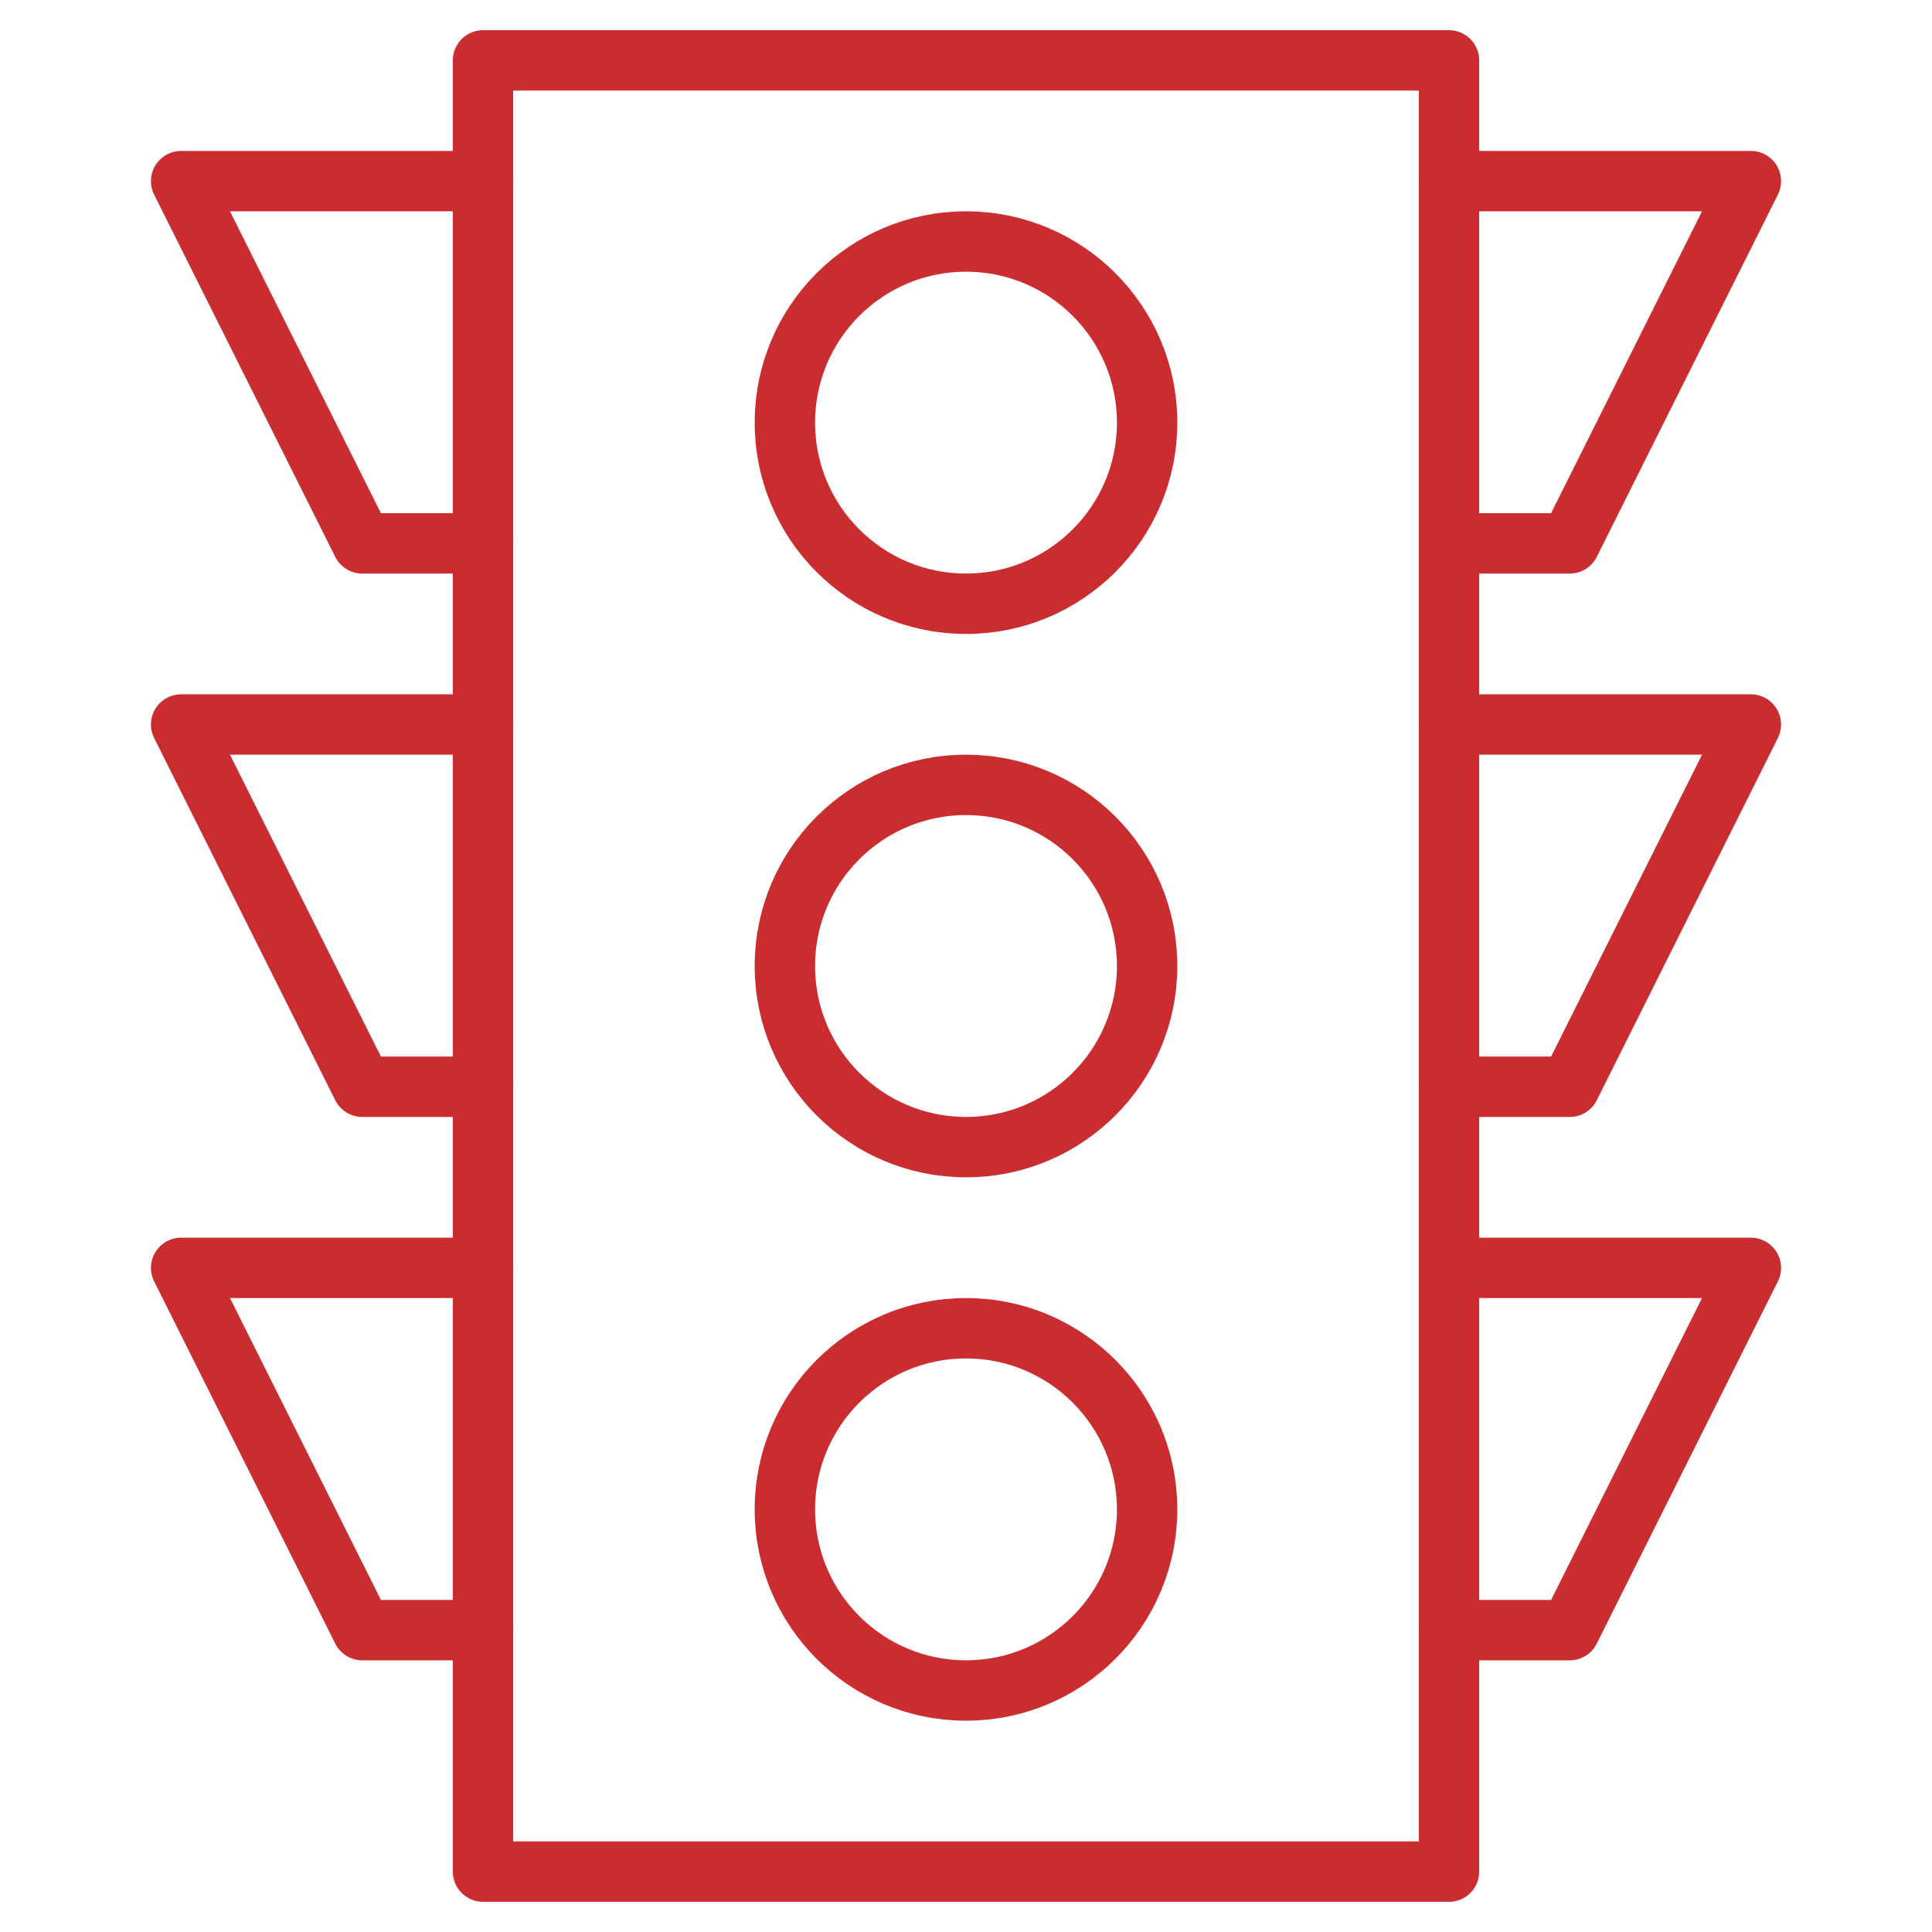
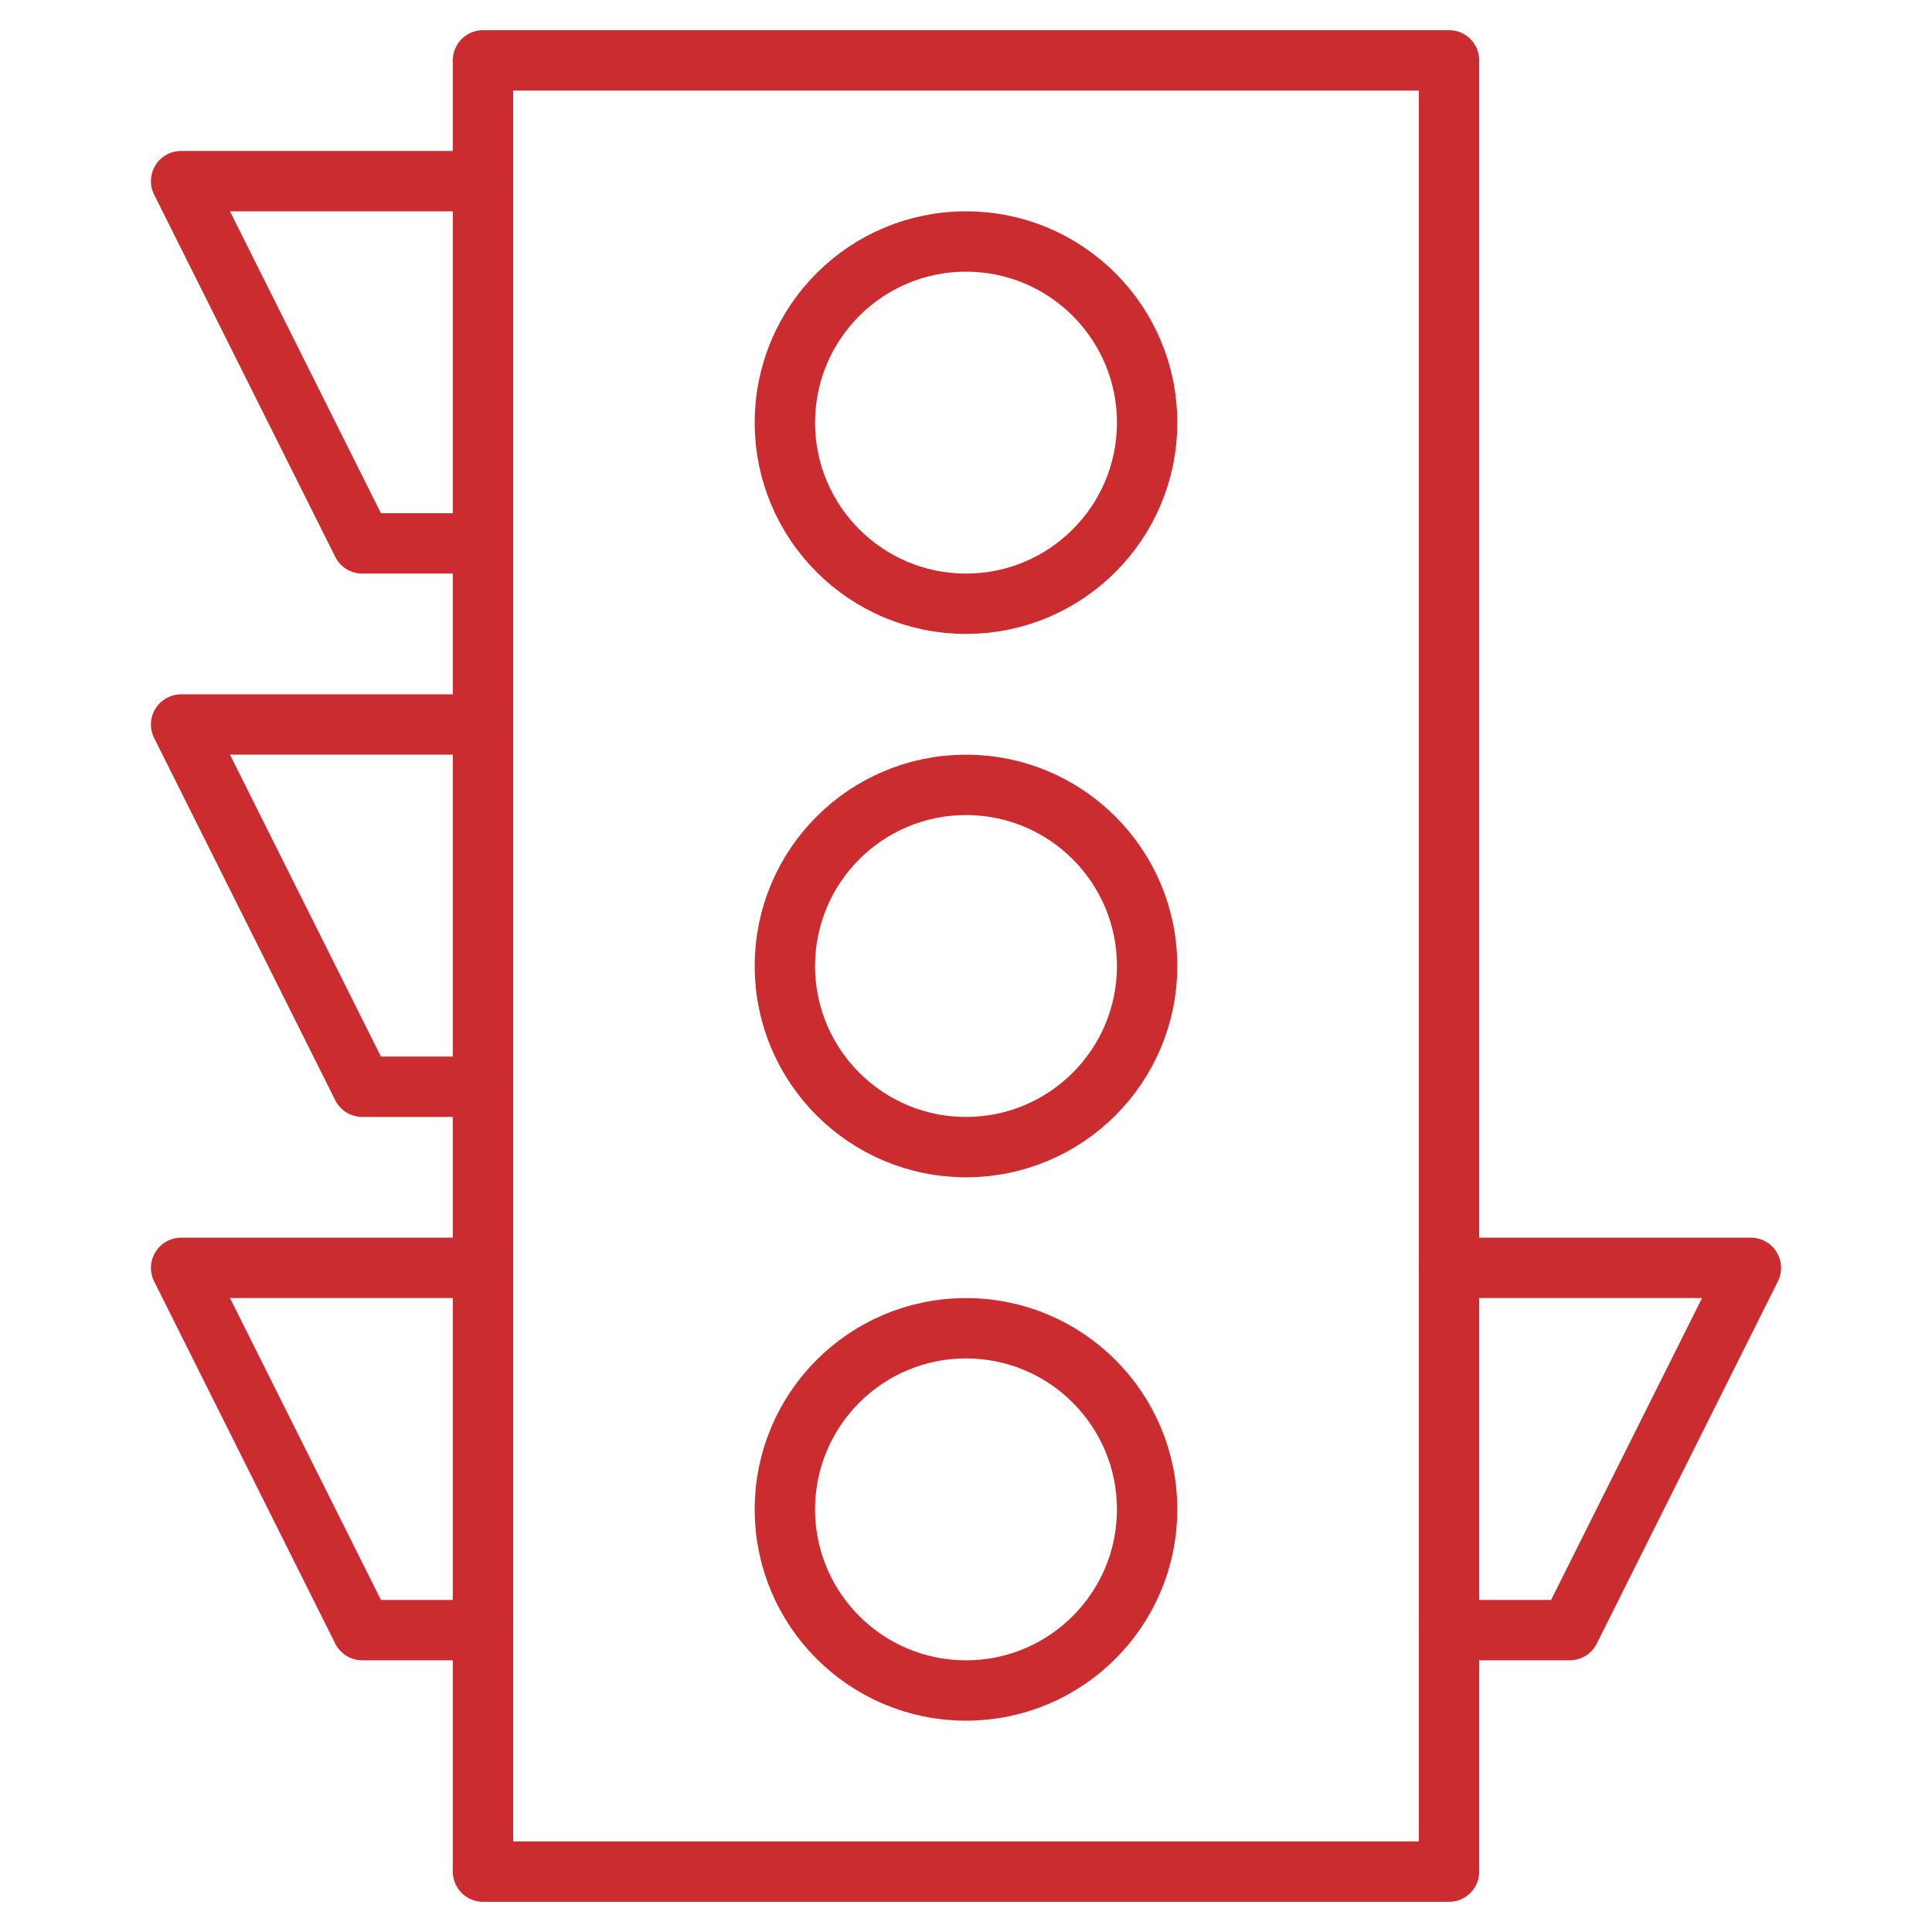
<svg xmlns="http://www.w3.org/2000/svg" viewBox="0 0 64 64">
  <title>light traffic</title>
  <g stroke-linecap="round" fill="#cb2c30" stroke-linejoin="round" class="nc-icon-wrapper">
    <polyline data-color="color-2" fill="none" stroke="#cb2c30" stroke-width="2" points=" 16,18 12,18 6,6 16,6 " />
    <polyline data-color="color-2" fill="none" stroke="#cb2c30" stroke-width="2" points=" 16,36 12,36 6,24 16,24 " />
    <polyline data-color="color-2" fill="none" stroke="#cb2c30" stroke-width="2" points=" 16,54 12,54 6,42 16,42 " />
-     <polyline data-color="color-2" fill="none" stroke="#cb2c30" stroke-width="2" points=" 48,18 52,18 58,6 48,6 " />
-     <polyline data-color="color-2" fill="none" stroke="#cb2c30" stroke-width="2" points=" 48,36 52,36 58,24 48,24 " />
    <polyline data-color="color-2" fill="none" stroke="#cb2c30" stroke-width="2" points=" 48,54 52,54 58,42 48,42 " />
    <rect x="16" y="2" fill="none" stroke="#cb2c30" stroke-width="2" width="32" height="60" />
    <circle data-color="color-2" fill="none" stroke="#cb2c30" stroke-width="2" cx="32" cy="32" r="6" />
    <circle data-color="color-2" fill="none" stroke="#cb2c30" stroke-width="2" cx="32" cy="14" r="6" />
    <circle data-color="color-2" fill="none" stroke="#cb2c30" stroke-width="2" cx="32" cy="50" r="6" />
  </g>
</svg>